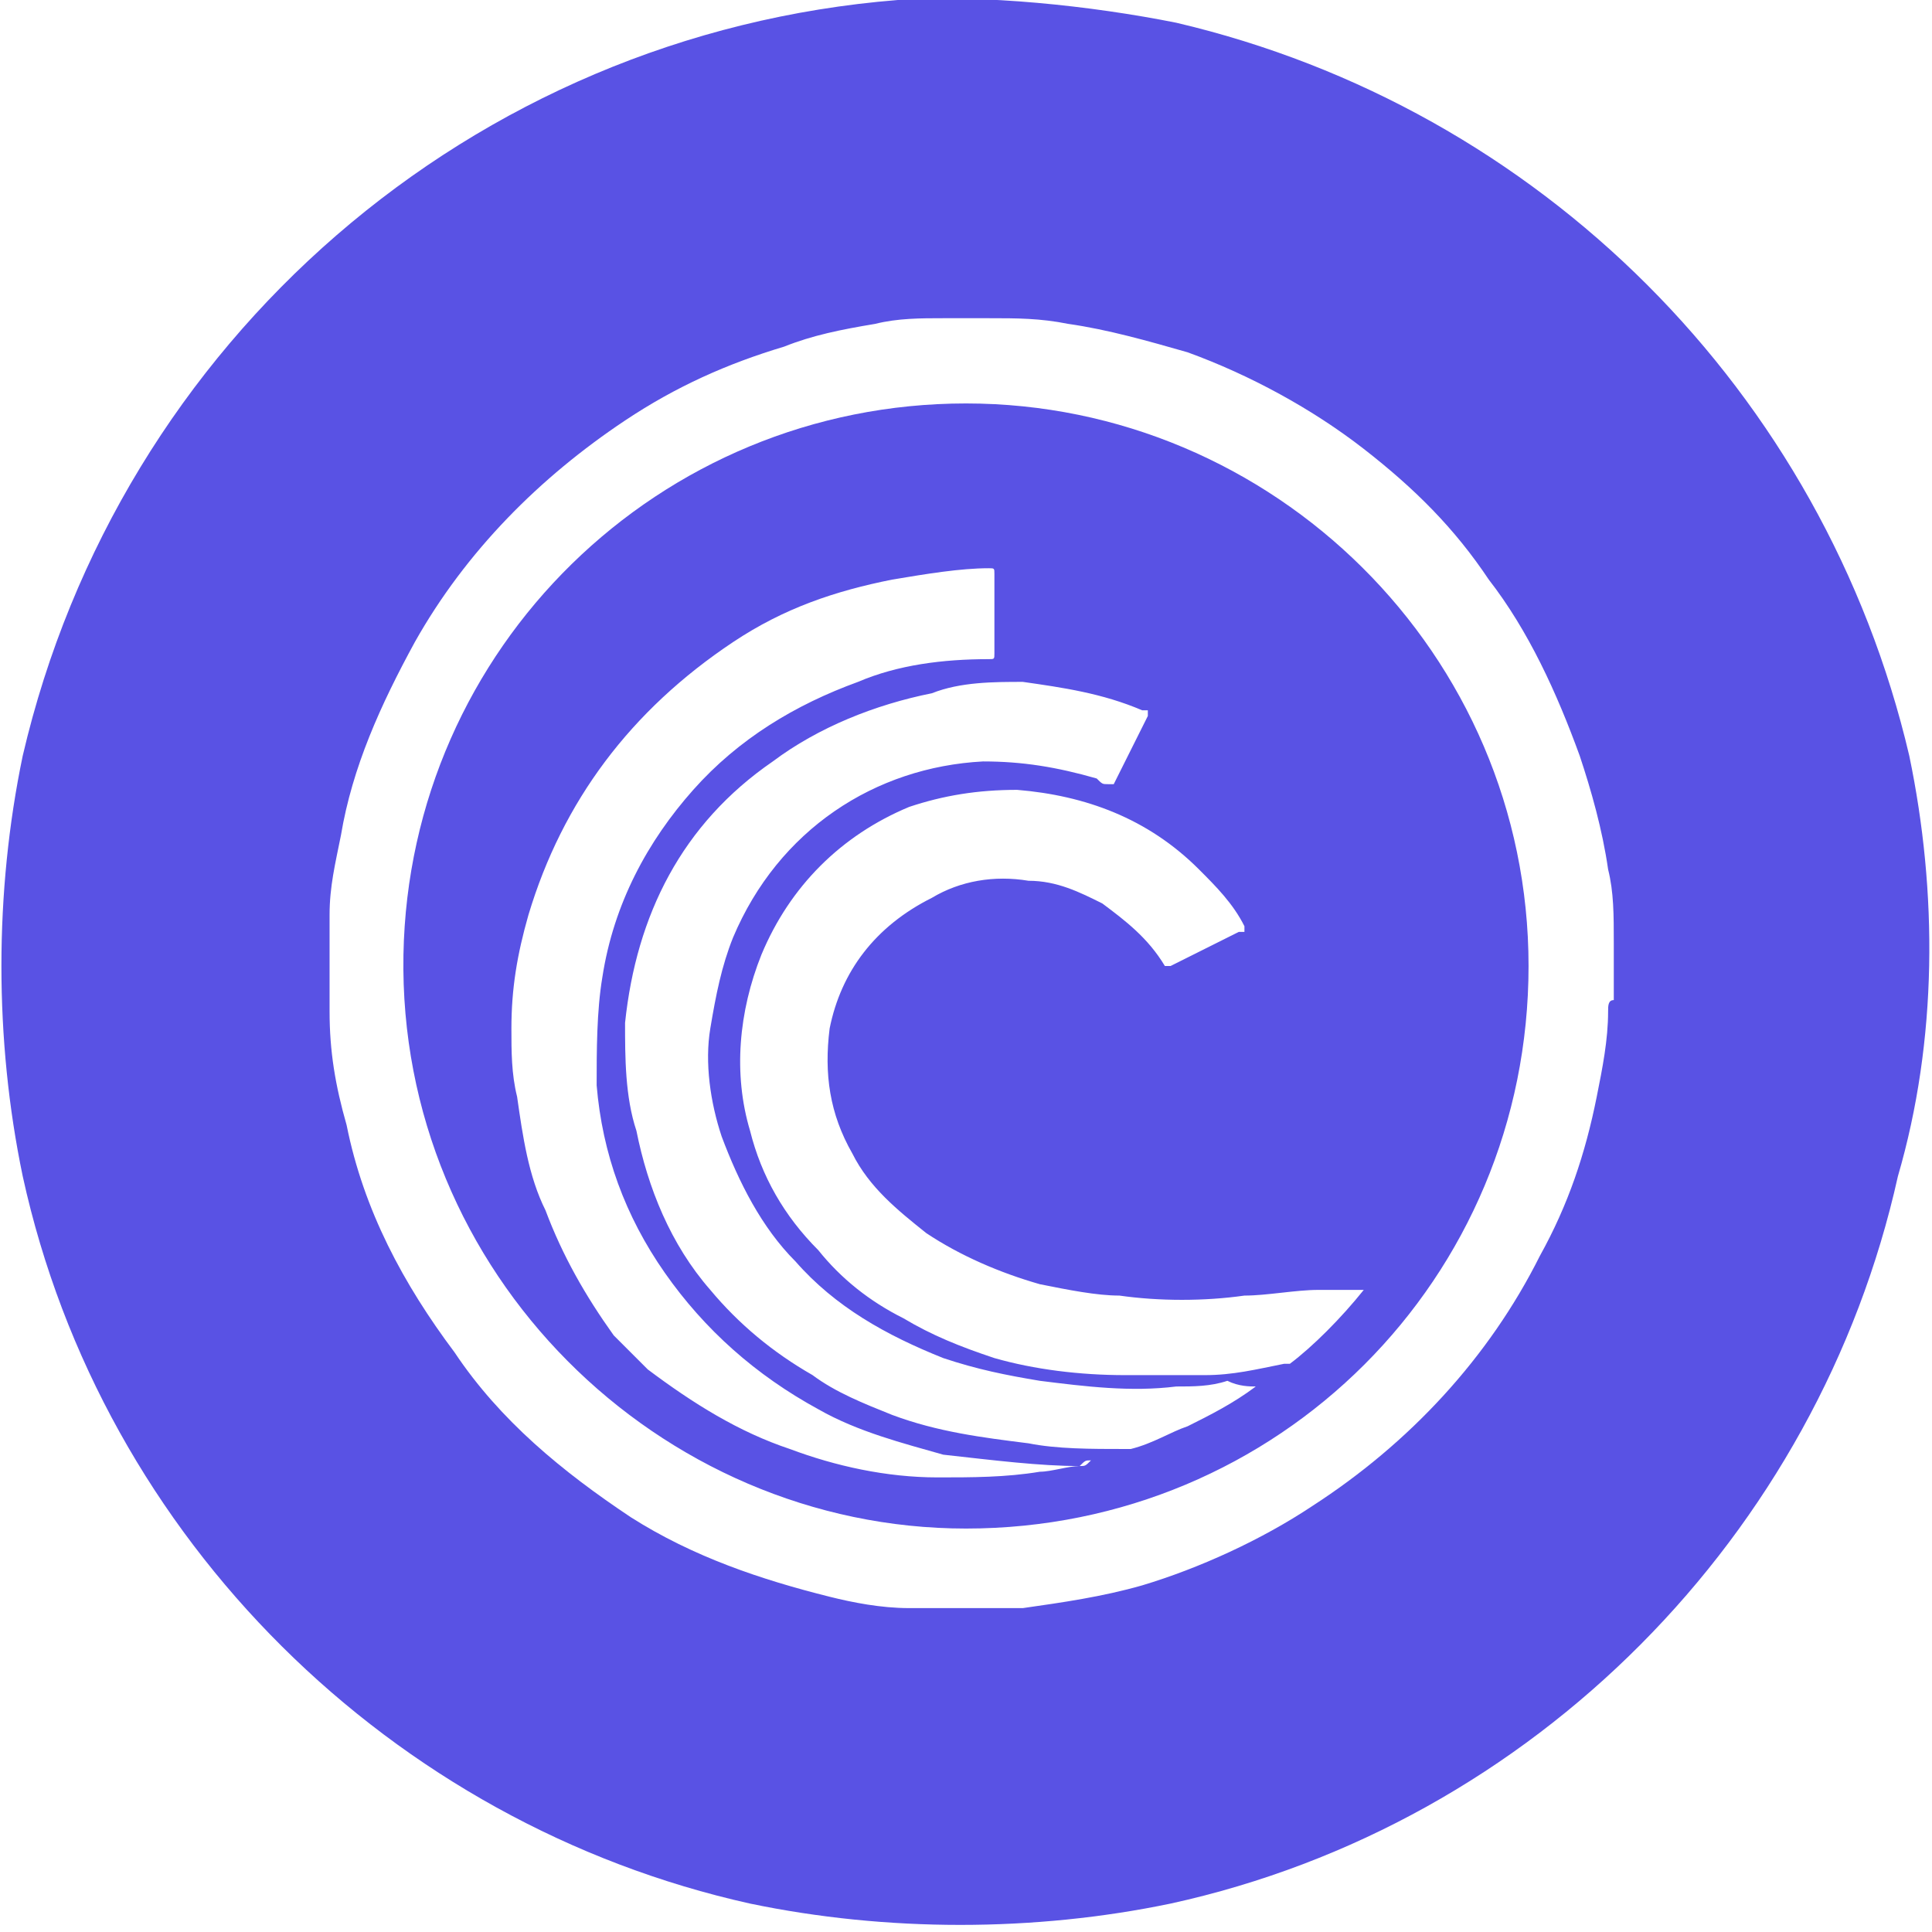
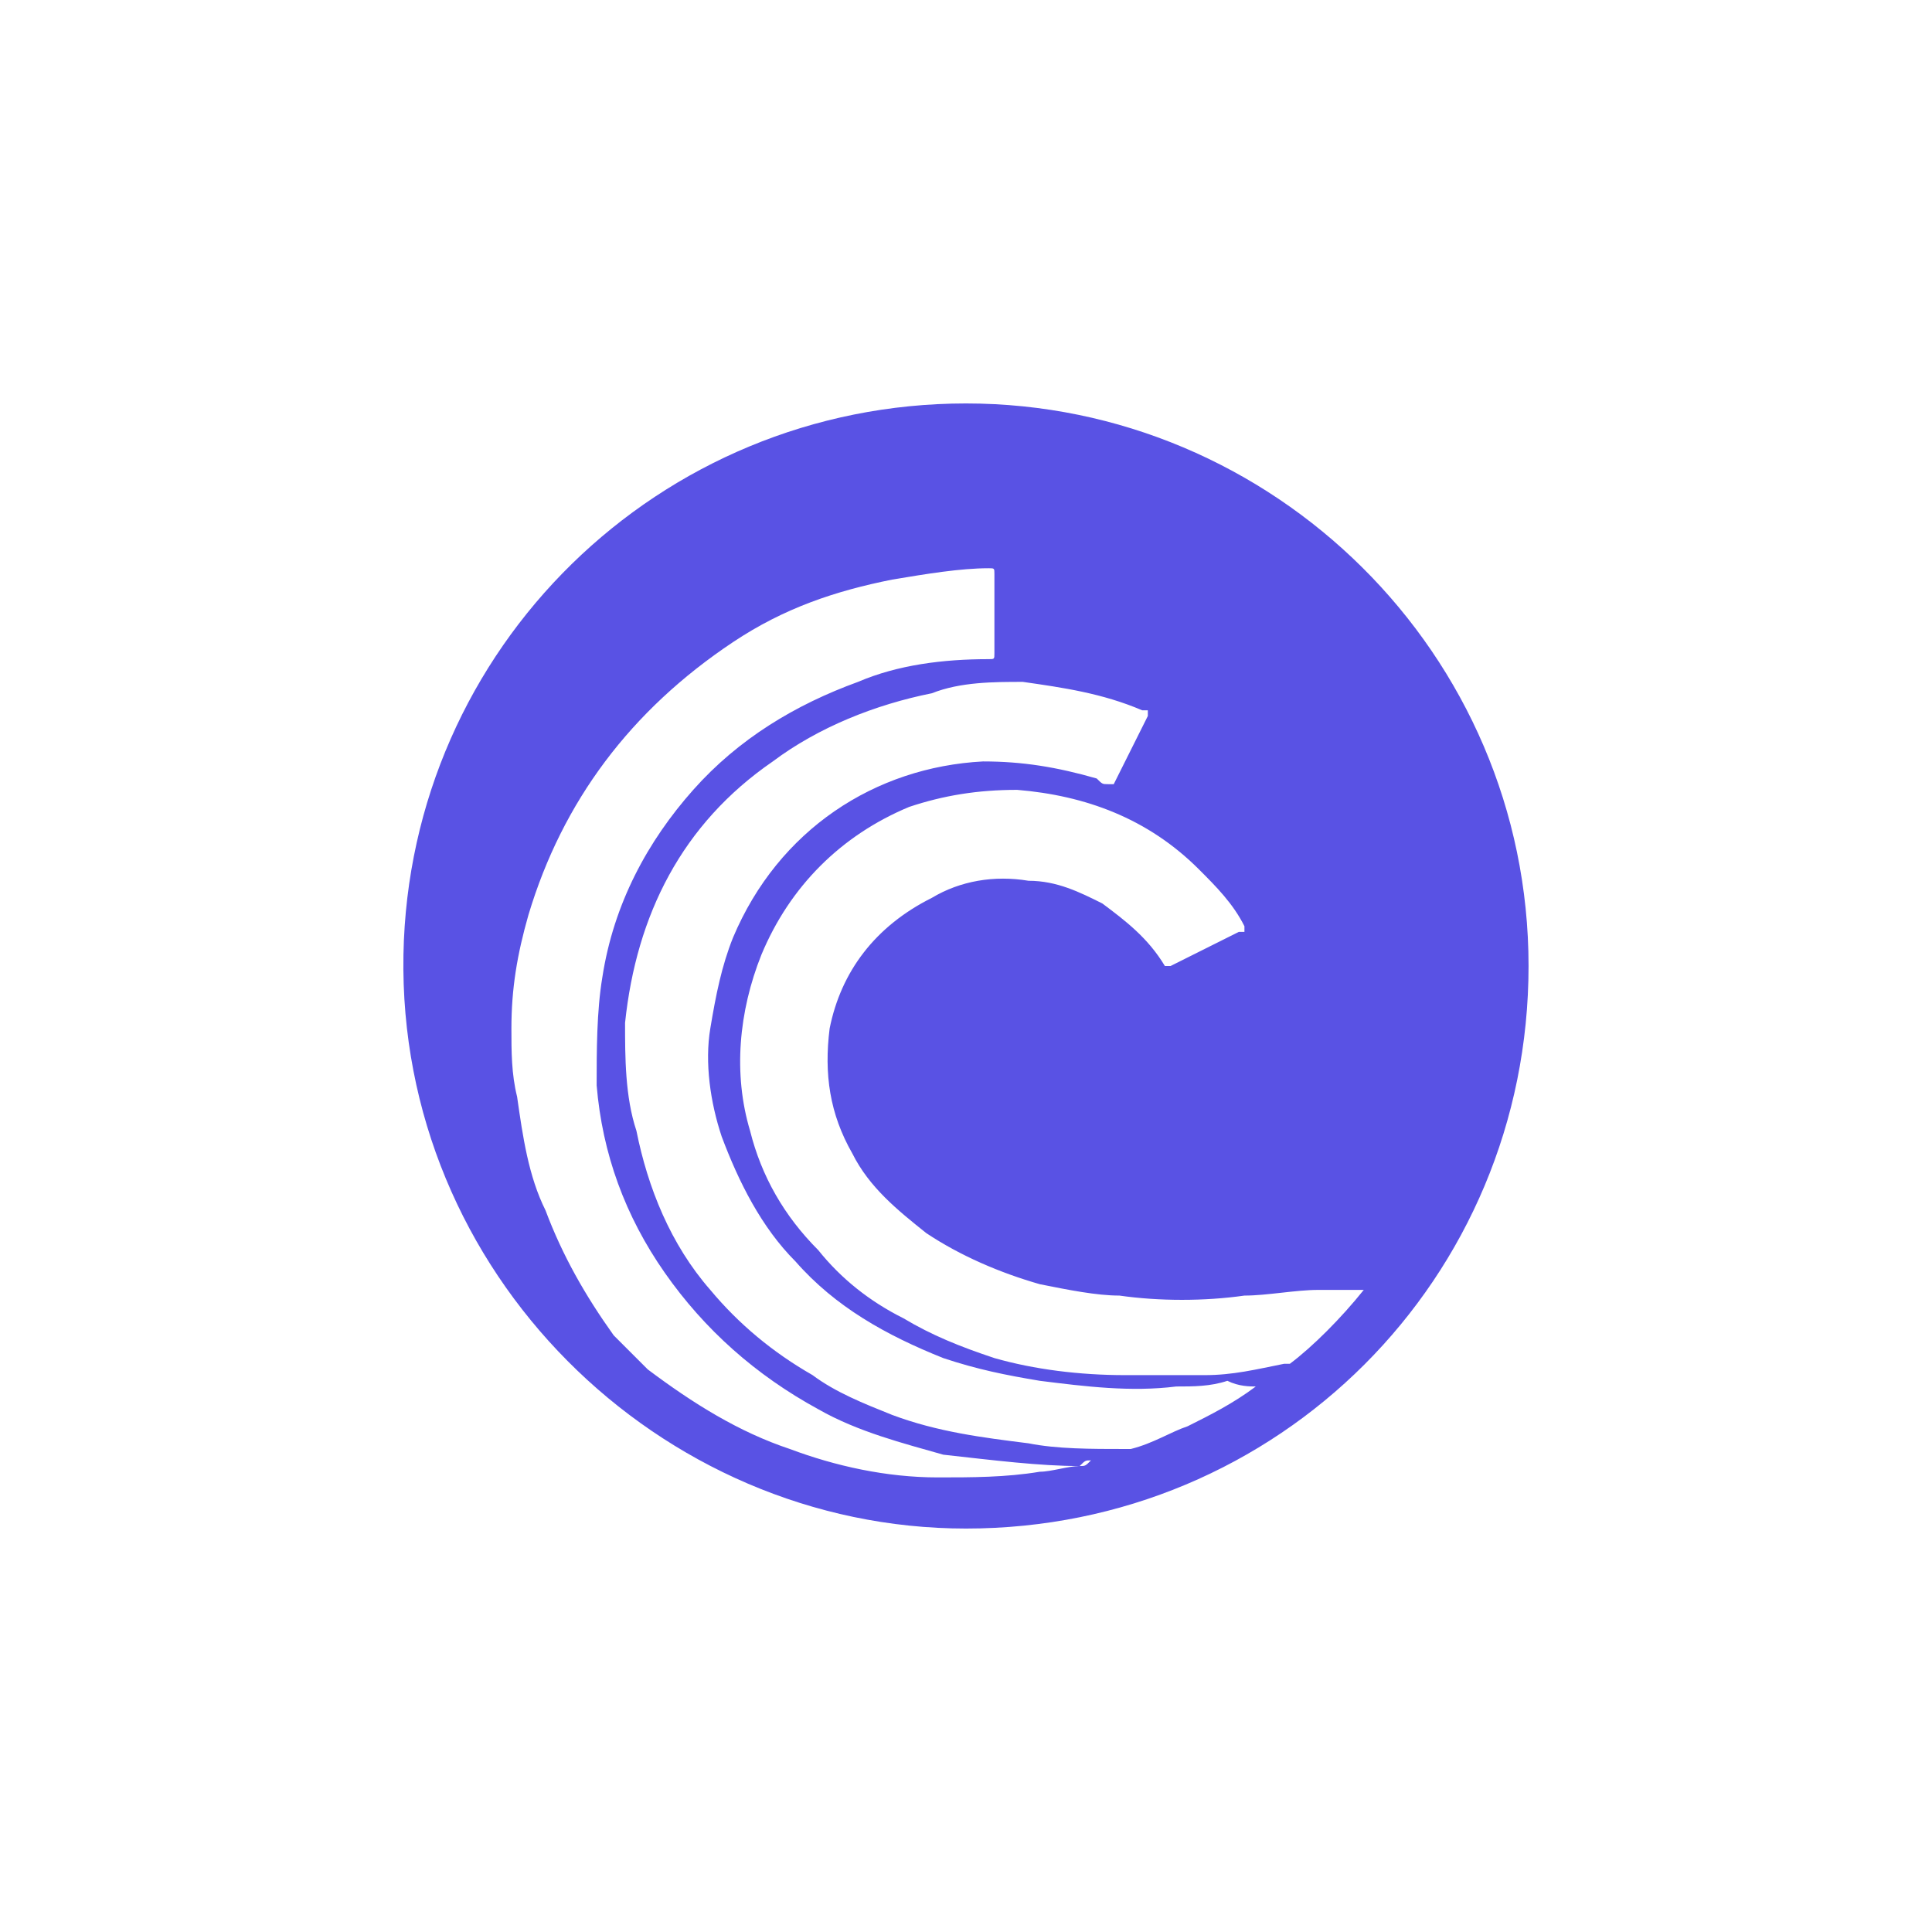
<svg xmlns="http://www.w3.org/2000/svg" version="1.1" id="katman_1" x="0px" y="0px" viewBox="0 0 34 34" style="enable-background:new 0 0 34 34;" xml:space="preserve">
  <style type="text/css">
	.st0{fill:#5952E4;}
</style>
  <g>
    <path class="st0" d="M17,7.1c-5.4,0-9.8,4.3-9.9,9.7C7,22.4,11.6,26.9,17,26.9c5.5,0,9.9-4.4,9.9-9.9C26.9,11.5,22.4,7.1,17,7.1z    M19,25.8c-0.2,0-0.5,0.1-0.7,0.1c-0.6,0.1-1.2,0.1-1.8,0.1c-0.9,0-1.8-0.2-2.6-0.5c-0.9-0.3-1.7-0.8-2.5-1.4   c-0.2-0.2-0.4-0.4-0.6-0.6c-0.5-0.7-0.9-1.4-1.2-2.2c-0.3-0.6-0.4-1.3-0.5-2C9,18.9,9,18.5,9,18.1c0-0.7,0.1-1.3,0.3-2   c0.6-2,1.8-3.6,3.6-4.8c0.9-0.6,1.8-0.9,2.8-1.1c0.6-0.1,1.2-0.2,1.7-0.2c0.1,0,0.1,0,0.1,0.1c0,0.5,0,0.9,0,1.4   c0,0.1,0,0.1-0.1,0.1c-0.8,0-1.6,0.1-2.3,0.4c-1.1,0.4-2.1,1-2.9,1.9c-0.8,0.9-1.4,2-1.6,3.3c-0.1,0.6-0.1,1.3-0.1,1.9   c0.1,1.2,0.5,2.3,1.2,3.3c0.7,1,1.6,1.8,2.7,2.4c0.7,0.4,1.5,0.6,2.2,0.8C17.5,25.7,18.3,25.8,19,25.8c0.1-0.1,0.1-0.1,0.2-0.1   c0,0,0,0,0,0C19.1,25.8,19.1,25.8,19,25.8z M22.1,24.4c-0.4,0.3-0.8,0.5-1.2,0.7c-0.3,0.1-0.6,0.3-1,0.4c0,0-0.1,0-0.1,0   c-0.6,0-1.2,0-1.7-0.1c-0.8-0.1-1.6-0.2-2.4-0.5c-0.5-0.2-1-0.4-1.4-0.7c-0.7-0.4-1.3-0.9-1.8-1.5c-0.7-0.8-1.1-1.8-1.3-2.8   C11,19.3,11,18.6,11,18c0.2-1.9,1-3.5,2.6-4.6c0.8-0.6,1.8-1,2.8-1.2C16.9,12,17.5,12,18,12c0.7,0.1,1.4,0.2,2.1,0.5c0,0,0,0,0.1,0   c0,0,0,0,0,0.1c0,0,0,0,0,0c-0.2,0.4-0.4,0.8-0.6,1.2c0,0,0,0,0,0c0,0,0,0-0.1,0c-0.1,0-0.1,0-0.2-0.1c-0.7-0.2-1.3-0.3-2-0.3   c-1.9,0.1-3.6,1.2-4.4,3.1c-0.2,0.5-0.3,1-0.4,1.6c-0.1,0.6,0,1.3,0.2,1.9c0.3,0.8,0.7,1.6,1.3,2.2c0.7,0.8,1.6,1.3,2.6,1.7   c0.6,0.2,1.1,0.3,1.7,0.4c0.8,0.1,1.6,0.2,2.4,0.1c0.3,0,0.6,0,0.9-0.1C21.8,24.4,22,24.4,22.1,24.4C22.2,24.4,22.2,24.4,22.1,24.4   z M24,22.7C24,22.7,24,22.7,24,22.7c-0.4,0.5-0.9,1-1.3,1.3c0,0-0.1,0-0.1,0c-0.5,0.1-0.9,0.2-1.4,0.2c-0.5,0-1,0-1.4,0   c-0.8,0-1.6-0.1-2.3-0.3c-0.6-0.2-1.1-0.4-1.6-0.7c-0.6-0.3-1.1-0.7-1.5-1.2c-0.6-0.6-1-1.3-1.2-2.1c-0.3-1-0.2-2.1,0.2-3.1   c0.5-1.2,1.4-2.1,2.6-2.6c0.6-0.2,1.2-0.3,1.9-0.3c1.2,0.1,2.3,0.5,3.2,1.4c0.3,0.3,0.6,0.6,0.8,1c0,0,0,0,0,0.1c0,0,0,0-0.1,0   c-0.4,0.2-0.8,0.4-1.2,0.6c-0.1,0-0.1,0-0.1,0c-0.3-0.5-0.7-0.8-1.1-1.1c-0.4-0.2-0.8-0.4-1.3-0.4c-0.6-0.1-1.2,0-1.7,0.3   c-1,0.5-1.6,1.3-1.8,2.3c-0.1,0.8,0,1.5,0.4,2.2c0.3,0.6,0.8,1,1.3,1.4c0.6,0.4,1.3,0.7,2,0.9c0.5,0.1,1,0.2,1.4,0.2   c0.7,0.1,1.5,0.1,2.2,0c0.4,0,0.9-0.1,1.3-0.1C23.5,22.7,23.7,22.7,24,22.7C24,22.7,24,22.7,24,22.7z" />
-     <path class="st0" d="M33.6,13.3C32.1,6.9,27.1,1.9,20.7,0.4c-1.5-0.3-3.4-0.5-4.9-0.4C8.3,0.6,2.1,6,0.4,13.3c-0.5,2.4-0.5,5,0,7.4   c1.4,6.4,6.5,11.4,12.8,12.8c2.4,0.5,5,0.5,7.4,0C27,32.1,32,27,33.4,20.7C34.1,18.3,34.1,15.7,33.6,13.3z M28.3,17.8   c0,0.5-0.1,1-0.2,1.5c-0.2,1-0.5,1.9-1,2.8c-0.9,1.8-2.3,3.3-4,4.4c-0.9,0.6-2,1.1-3,1.4c-0.7,0.2-1.4,0.3-2.1,0.4   c-0.1,0-0.1,0-0.2,0c-0.5,0-1.1,0-1.6,0c-0.1,0-0.1,0-0.2,0c-0.5,0-1-0.1-1.4-0.2c-1.2-0.3-2.4-0.7-3.5-1.4C9.9,25.9,8.8,25,8,23.8   c-0.9-1.2-1.6-2.5-1.9-4c-0.2-0.7-0.3-1.3-0.3-2c0-0.1,0-0.1,0-0.2c0-0.4,0-0.8,0-1.3c0-0.1,0-0.1,0-0.2c0-0.5,0.1-0.9,0.2-1.4   c0.2-1.2,0.7-2.3,1.3-3.4c0.9-1.6,2.2-2.9,3.7-3.9c0.9-0.6,1.8-1,2.8-1.3c0.5-0.2,1-0.3,1.6-0.4c0.4-0.1,0.8-0.1,1.2-0.1   c0.3,0,0.5,0,0.8,0c0.5,0,0.9,0,1.4,0.1c0.7,0.1,1.4,0.3,2.1,0.5c1.1,0.4,2.2,1,3.1,1.7c0.9,0.7,1.6,1.4,2.2,2.3   c0.7,0.9,1.2,2,1.6,3.1c0.2,0.6,0.4,1.3,0.5,2c0.1,0.4,0.1,0.8,0.1,1.3c0,0.3,0,0.6,0,1C28.3,17.6,28.3,17.7,28.3,17.8z" />
  </g>
</svg>